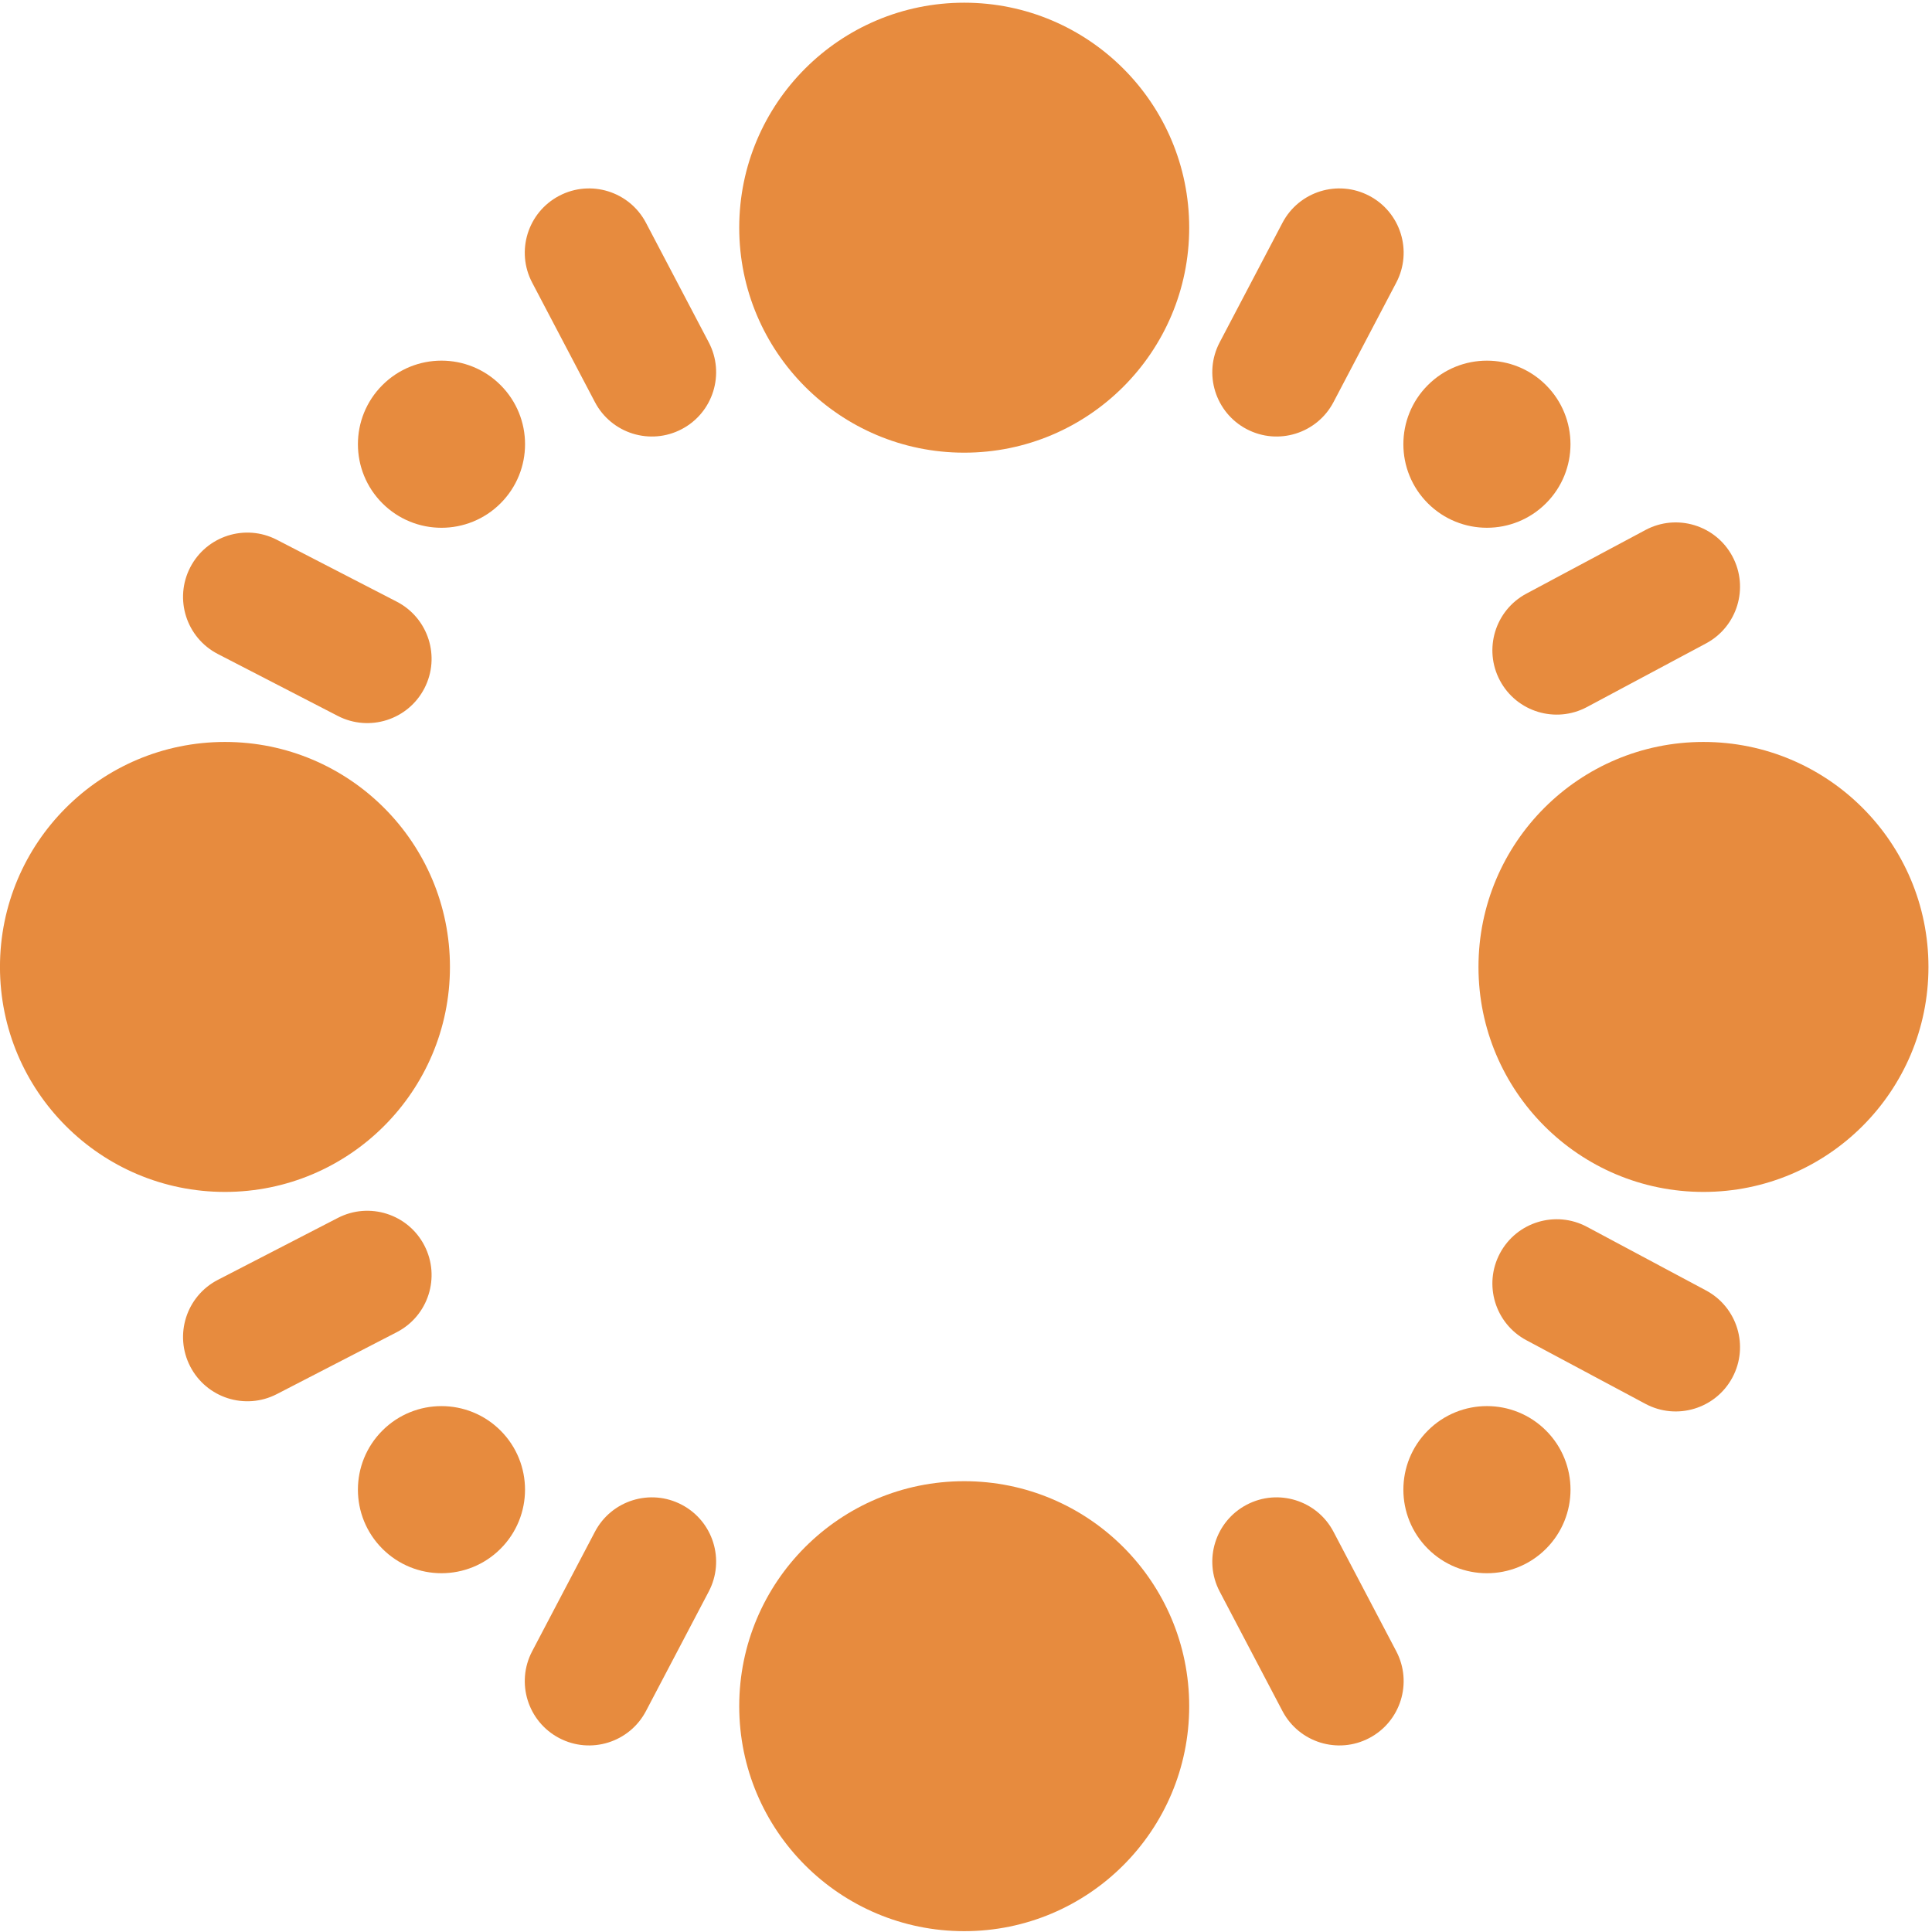
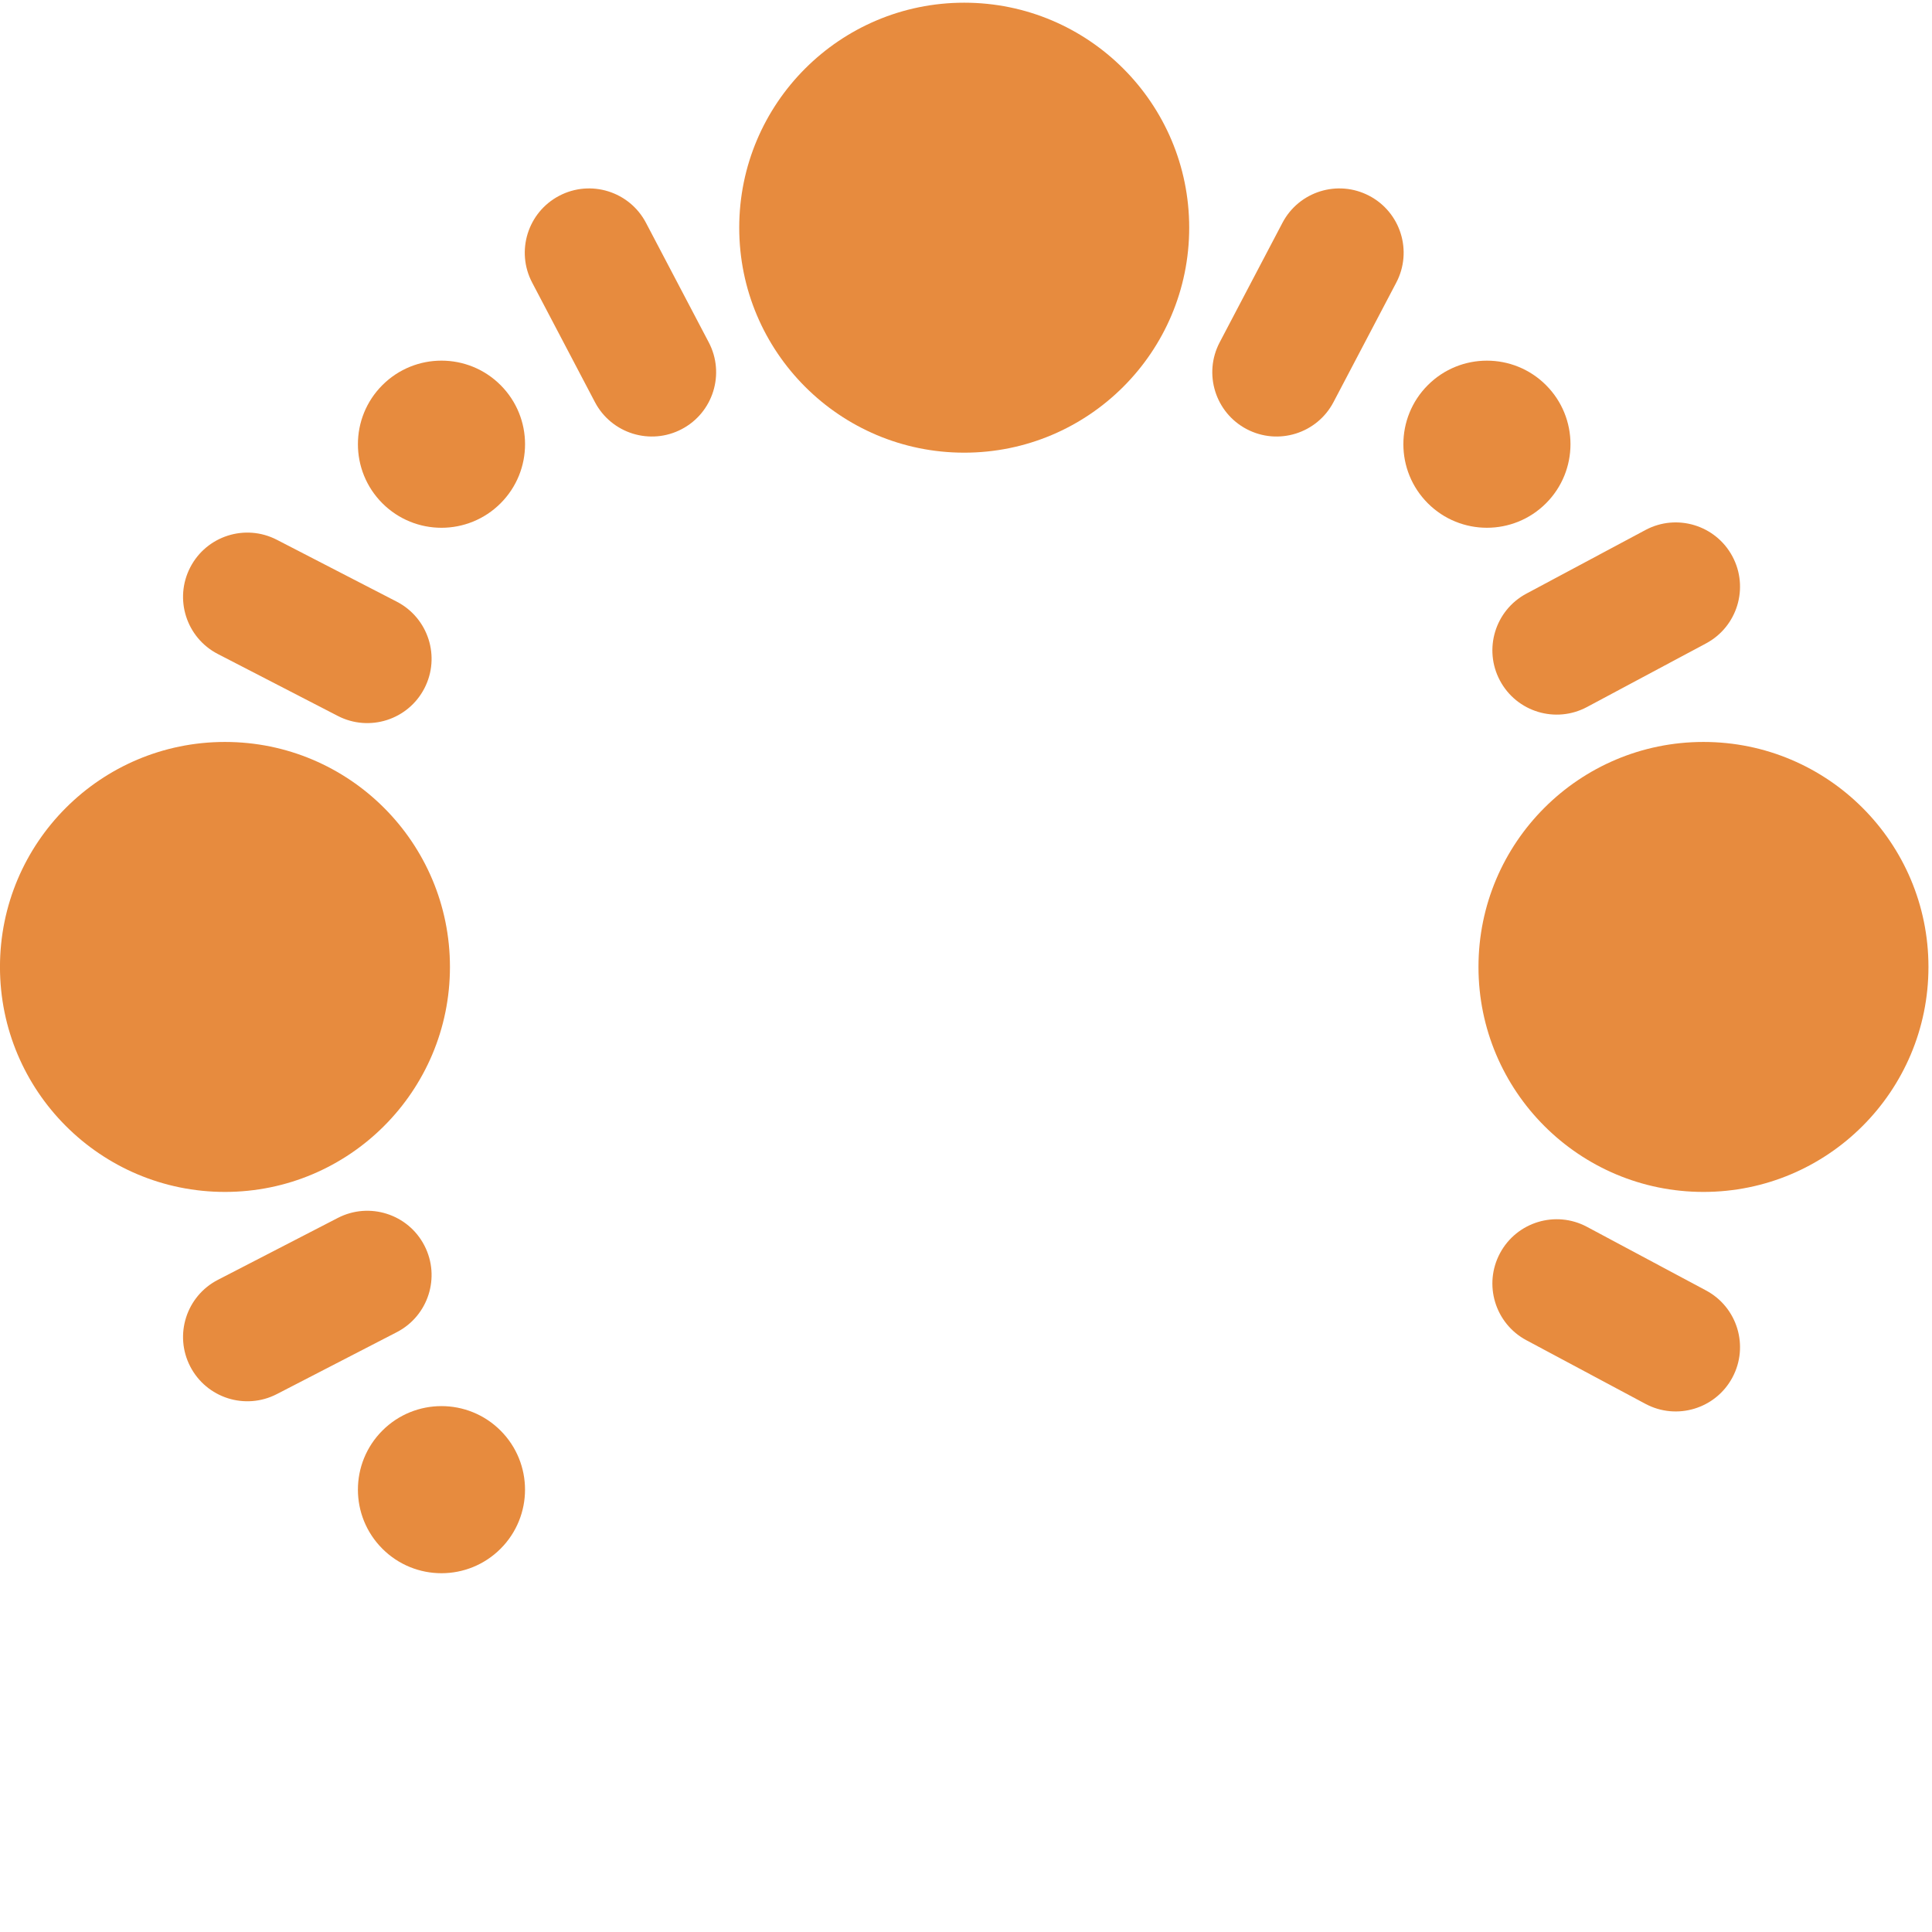
<svg xmlns="http://www.w3.org/2000/svg" width="357" height="357" viewBox="0 0 357 357" fill="none">
  <circle cx="178.17" cy="42.072" r="41.574" fill="#E78B3E" />
-   <circle cx="274.761" cy="275.264" r="15.442" transform="rotate(135 274.761 275.264)" fill="#E78B3E" />
-   <circle cx="178.17" cy="315.273" r="41.574" fill="#E78B3E" />
  <circle cx="314.771" cy="178.673" r="41.574" transform="rotate(90 314.771 178.673)" fill="#E78B3E" />
  <circle cx="41.569" cy="178.673" r="41.574" transform="rotate(90 41.569 178.673)" fill="#E78B3E" />
  <circle cx="81.579" cy="82.082" r="15.442" transform="rotate(135 81.579 82.082)" fill="#E78B3E" />
  <circle cx="15.442" cy="15.442" r="15.442" transform="matrix(0.707 0.707 0.707 -0.707 59.741 275.264)" fill="#E78B3E" />
  <circle cx="15.442" cy="15.442" r="15.442" transform="matrix(0.707 0.707 0.707 -0.707 252.923 82.082)" fill="#E78B3E" />
  <path fill-rule="evenodd" clip-rule="evenodd" d="M253.014 36.182C258.822 39.232 261.057 46.413 258.006 52.221L246.407 74.305C243.356 80.112 236.175 82.348 230.367 79.297C224.56 76.246 222.324 69.065 225.375 63.258L236.974 41.174C240.025 35.366 247.206 33.131 253.014 36.182Z" fill="#E78B3E" />
-   <path fill-rule="evenodd" clip-rule="evenodd" d="M125.973 278.048C131.781 281.099 134.016 288.28 130.965 294.088L119.366 316.171C116.315 321.979 109.134 324.214 103.326 321.164C97.519 318.113 95.283 310.932 98.334 305.124L109.933 283.041C112.984 277.233 120.165 274.998 125.973 278.048Z" fill="#E78B3E" />
  <path fill-rule="evenodd" clip-rule="evenodd" d="M103.326 36.182C97.519 39.232 95.283 46.413 98.334 52.221L109.933 74.305C112.984 80.112 120.165 82.348 125.973 79.297C131.781 76.246 134.016 69.065 130.965 63.258L119.366 41.174C116.315 35.366 109.134 33.131 103.326 36.182Z" fill="#E78B3E" />
-   <path fill-rule="evenodd" clip-rule="evenodd" d="M230.367 278.048C224.56 281.099 222.324 288.28 225.375 294.088L236.974 316.171C240.025 321.979 247.206 324.214 253.014 321.164C258.822 318.113 261.057 310.932 258.006 305.124L246.407 283.041C243.356 277.233 236.175 274.998 230.367 278.048Z" fill="#E78B3E" />
  <path fill-rule="evenodd" clip-rule="evenodd" d="M78.425 127.185C75.416 133.014 68.251 135.301 62.421 132.292L40.256 120.85C34.426 117.841 32.14 110.676 35.149 104.846C38.158 99.017 45.323 96.731 51.153 99.74L73.318 111.181C79.148 114.191 81.434 121.356 78.425 127.185Z" fill="#E78B3E" />
  <path fill-rule="evenodd" clip-rule="evenodd" d="M320.124 102.815C317.032 97.029 309.835 94.845 304.049 97.937L282.049 109.694C276.263 112.786 274.079 119.982 277.171 125.768C280.263 131.554 287.46 133.738 293.246 130.646L315.246 118.89C321.032 115.798 323.216 108.601 320.124 102.815Z" fill="#E78B3E" />
  <path fill-rule="evenodd" clip-rule="evenodd" d="M78.425 230.16C75.416 224.331 68.251 222.045 62.421 225.054L40.256 236.495C34.426 239.504 32.14 246.669 35.149 252.499C38.158 258.328 45.323 260.615 51.153 257.605L73.318 246.164C79.148 243.155 81.434 235.99 78.425 230.16Z" fill="#E78B3E" />
  <path fill-rule="evenodd" clip-rule="evenodd" d="M320.124 254.53C317.032 260.316 309.835 262.5 304.049 259.408L282.049 247.651C276.263 244.56 274.079 237.363 277.171 231.577C280.263 225.791 287.46 223.607 293.246 226.699L315.246 238.455C321.032 241.547 323.216 248.744 320.124 254.53Z" fill="#E78B3E" />
</svg>